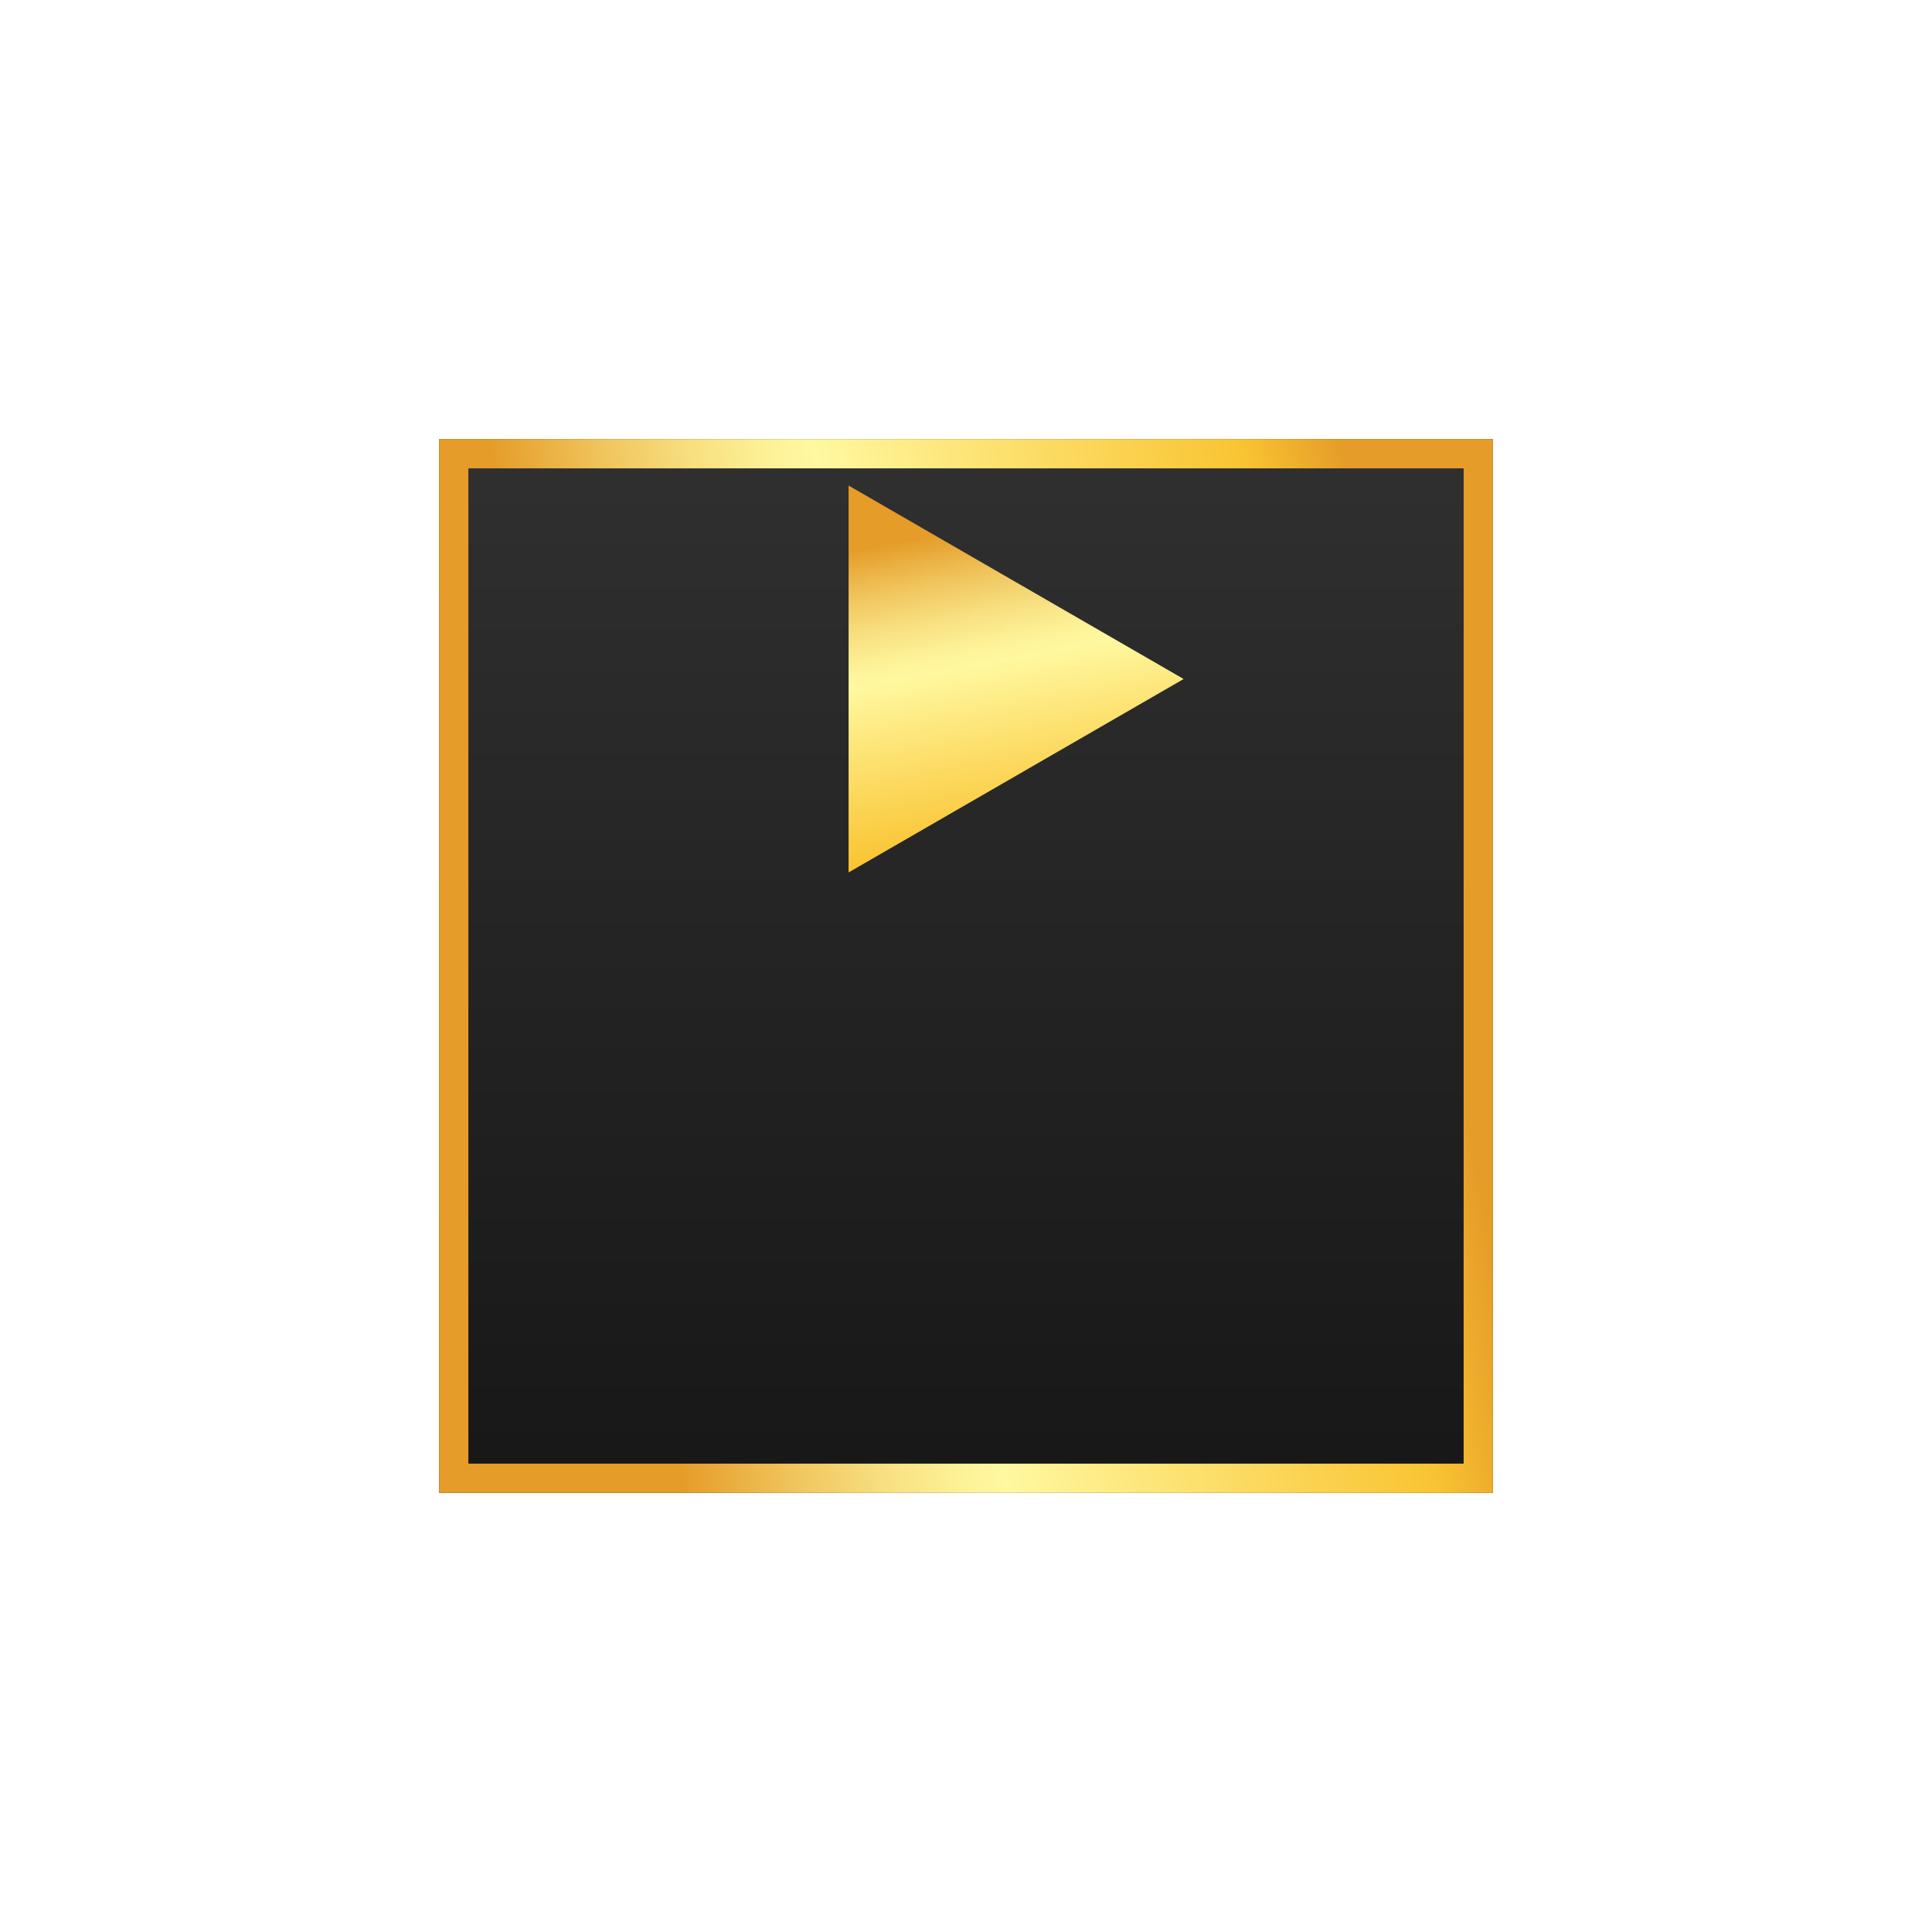
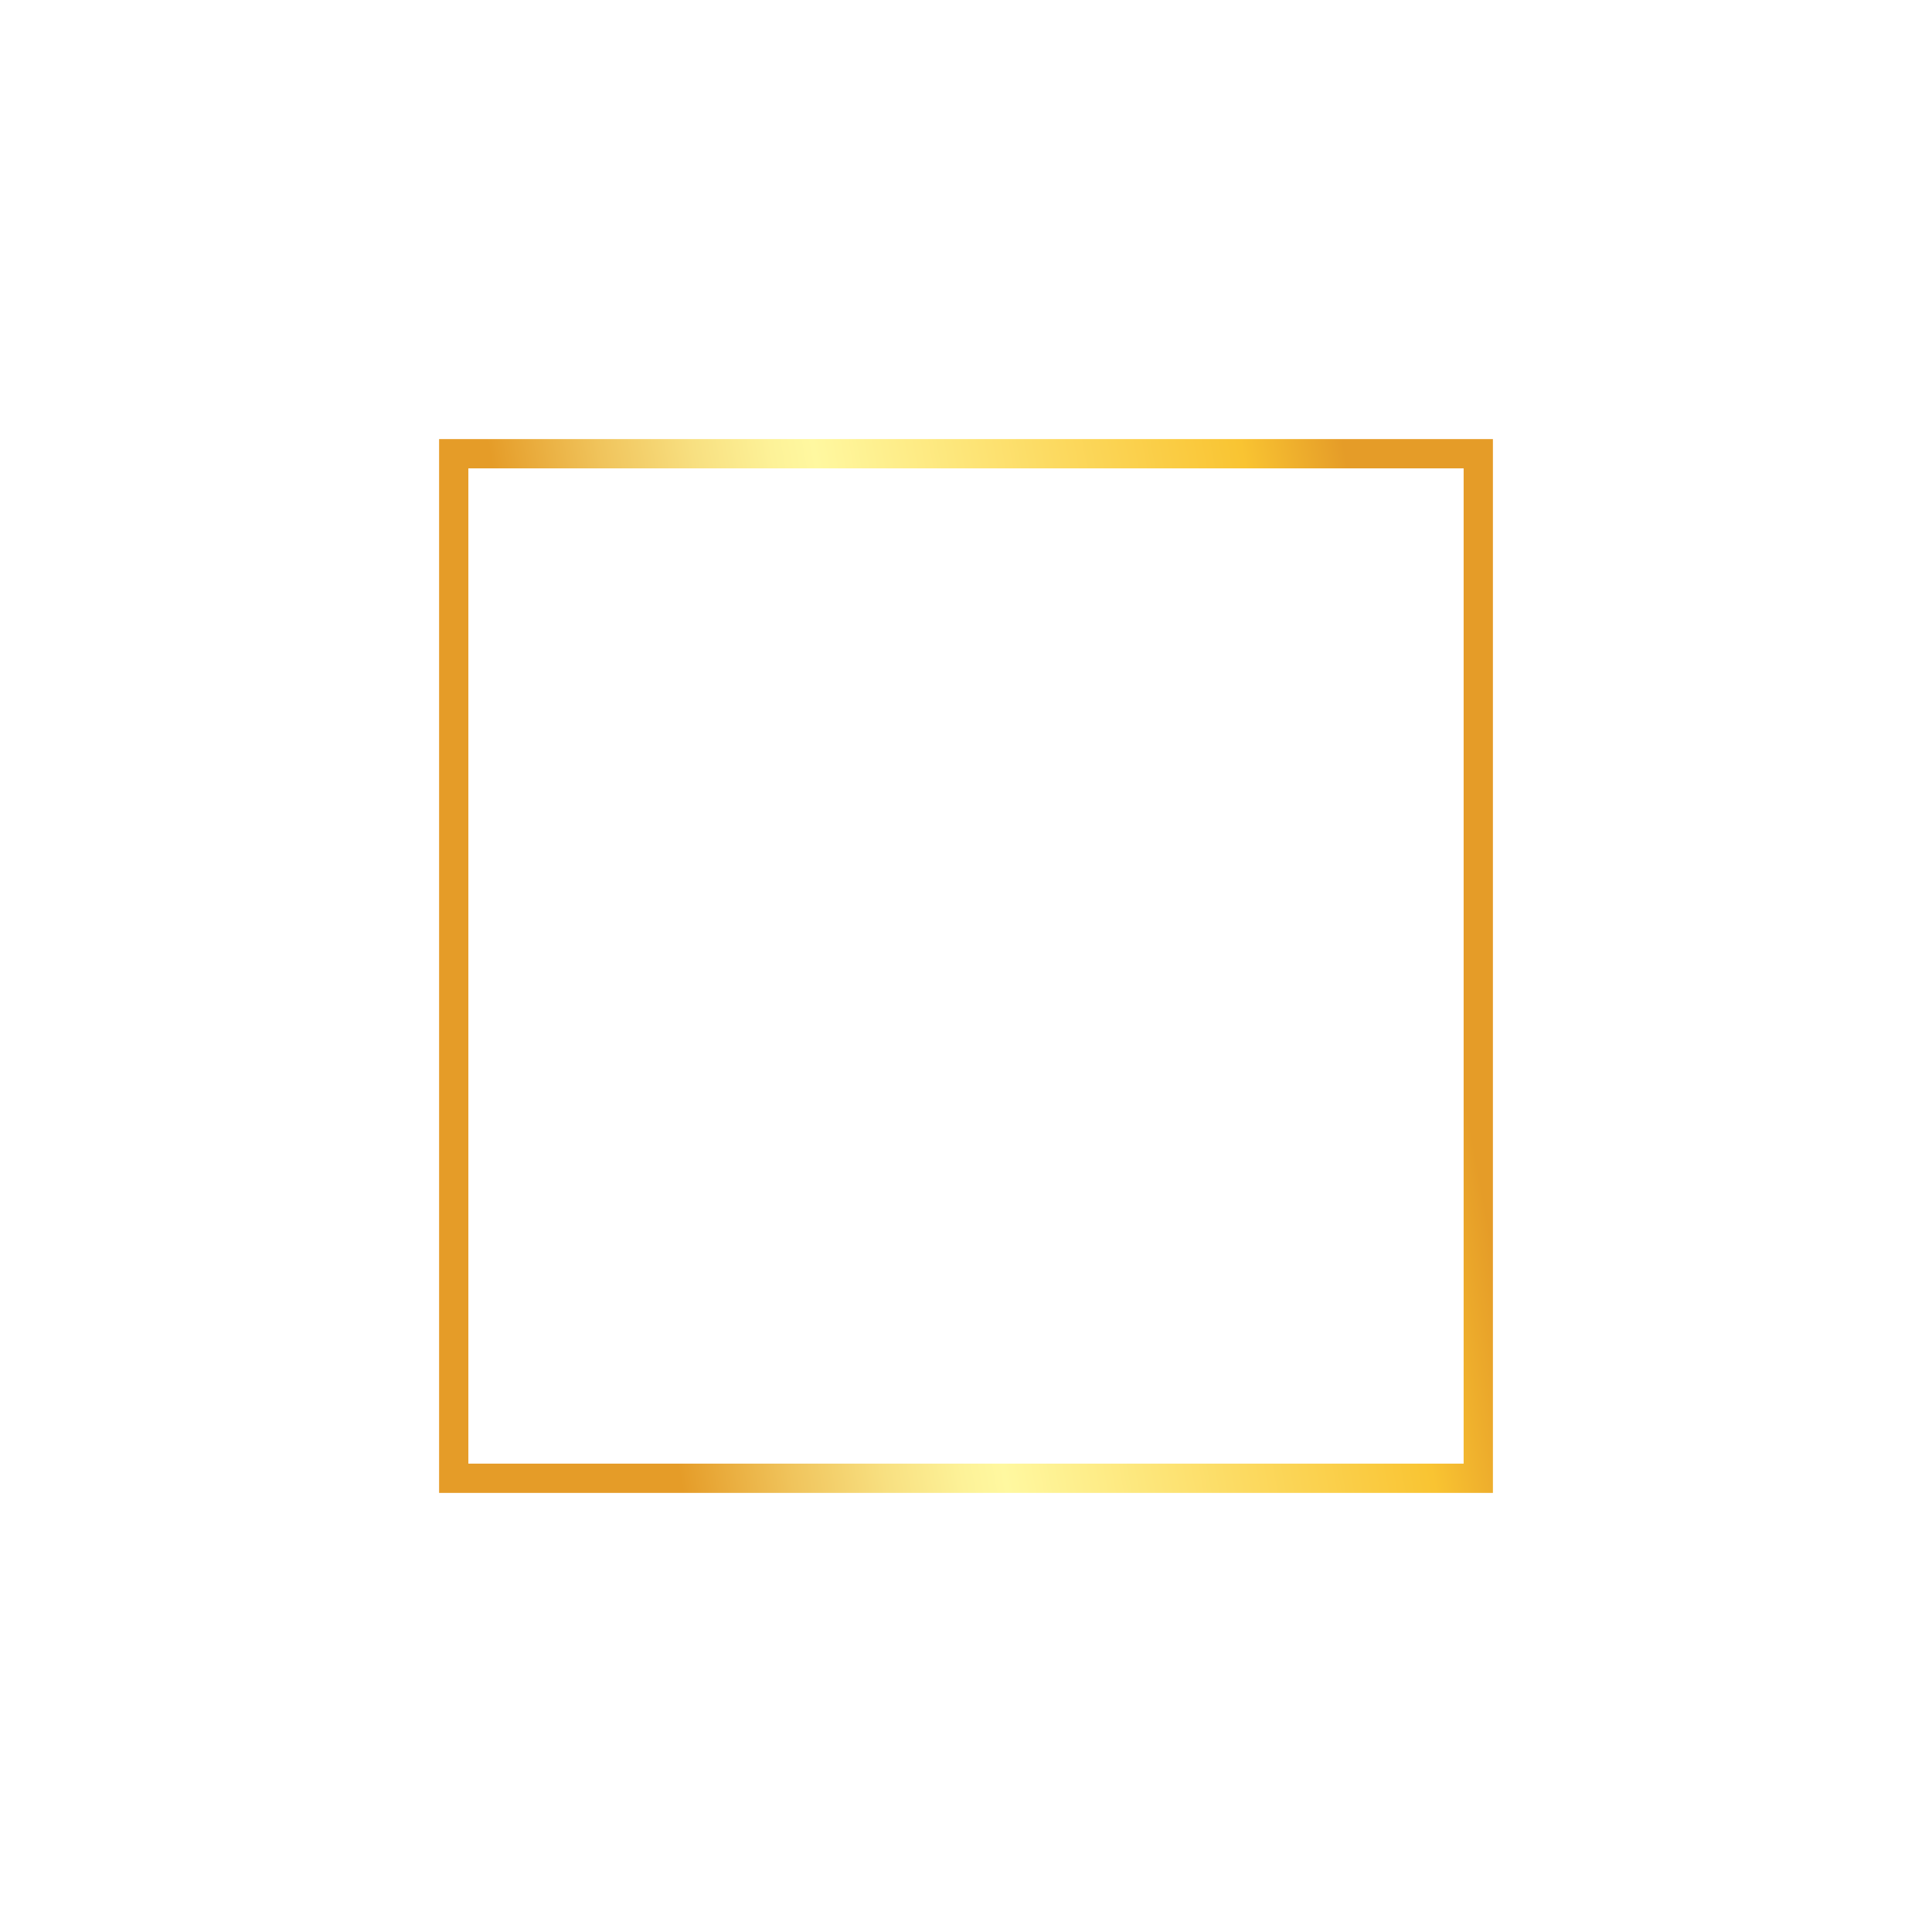
<svg xmlns="http://www.w3.org/2000/svg" width="132" height="132" viewBox="0 0 132 132" fill="none">
  <g filter="url(#filter0_d_2_221)">
-     <rect width="72" height="72" transform="matrix(-1 0 0 1 102 10)" fill="url(#paint0_linear_2_221)" />
    <rect x="-1" y="1" width="70" height="70" transform="matrix(-1 0 0 1 100 10)" stroke="url(#paint1_linear_2_221)" stroke-width="2" />
  </g>
-   <path d="M80.87 46.392L57.978 33.175L57.978 59.608L80.87 46.392Z" fill="url(#paint2_linear_2_221)" />
+   <path d="M80.87 46.392L57.978 59.608L80.87 46.392Z" fill="url(#paint2_linear_2_221)" />
  <defs>
    <filter id="filter0_d_2_221" x="0" y="0" width="132" height="132" filterUnits="userSpaceOnUse" color-interpolation-filters="sRGB">
      <feFlood flood-opacity="0" result="BackgroundImageFix" />
      <feColorMatrix in="SourceAlpha" type="matrix" values="0 0 0 0 0 0 0 0 0 0 0 0 0 0 0 0 0 0 127 0" result="hardAlpha" />
      <feOffset dy="20" />
      <feGaussianBlur stdDeviation="15" />
      <feComposite in2="hardAlpha" operator="out" />
      <feColorMatrix type="matrix" values="0 0 0 0 0 0 0 0 0 0 0 0 0 0 0 0 0 0 0.35 0" />
      <feBlend mode="normal" in2="BackgroundImageFix" result="effect1_dropShadow_2_221" />
      <feBlend mode="normal" in="SourceGraphic" in2="effect1_dropShadow_2_221" result="shape" />
    </filter>
    <linearGradient id="paint0_linear_2_221" x1="36" y1="0" x2="36" y2="72" gradientUnits="userSpaceOnUse">
      <stop stop-color="#303030" />
      <stop offset="1" stop-color="#171717" />
    </linearGradient>
    <linearGradient id="paint1_linear_2_221" x1="6.5" y1="9.534" x2="62.986" y2="20.035" gradientUnits="userSpaceOnUse">
      <stop stop-color="#E59C28" />
      <stop offset="0.12" stop-color="#F9C432" />
      <stop offset="0.34" stop-color="#FCDA61" />
      <stop offset="0.62" stop-color="#FFF8A0" />
      <stop offset="0.67" stop-color="#FDF298" />
      <stop offset="0.76" stop-color="#F8E081" />
      <stop offset="0.87" stop-color="#F0C45C" />
      <stop offset="1" stop-color="#E59C28" />
    </linearGradient>
    <linearGradient id="paint2_linear_2_221" x1="76.828" y1="58.897" x2="72.376" y2="34.952" gradientUnits="userSpaceOnUse">
      <stop stop-color="#E59C28" />
      <stop offset="0.12" stop-color="#F9C432" />
      <stop offset="0.34" stop-color="#FCDA61" />
      <stop offset="0.62" stop-color="#FFF8A0" />
      <stop offset="0.67" stop-color="#FDF298" />
      <stop offset="0.76" stop-color="#F8E081" />
      <stop offset="0.87" stop-color="#F0C45C" />
      <stop offset="1" stop-color="#E59C28" />
    </linearGradient>
  </defs>
</svg>